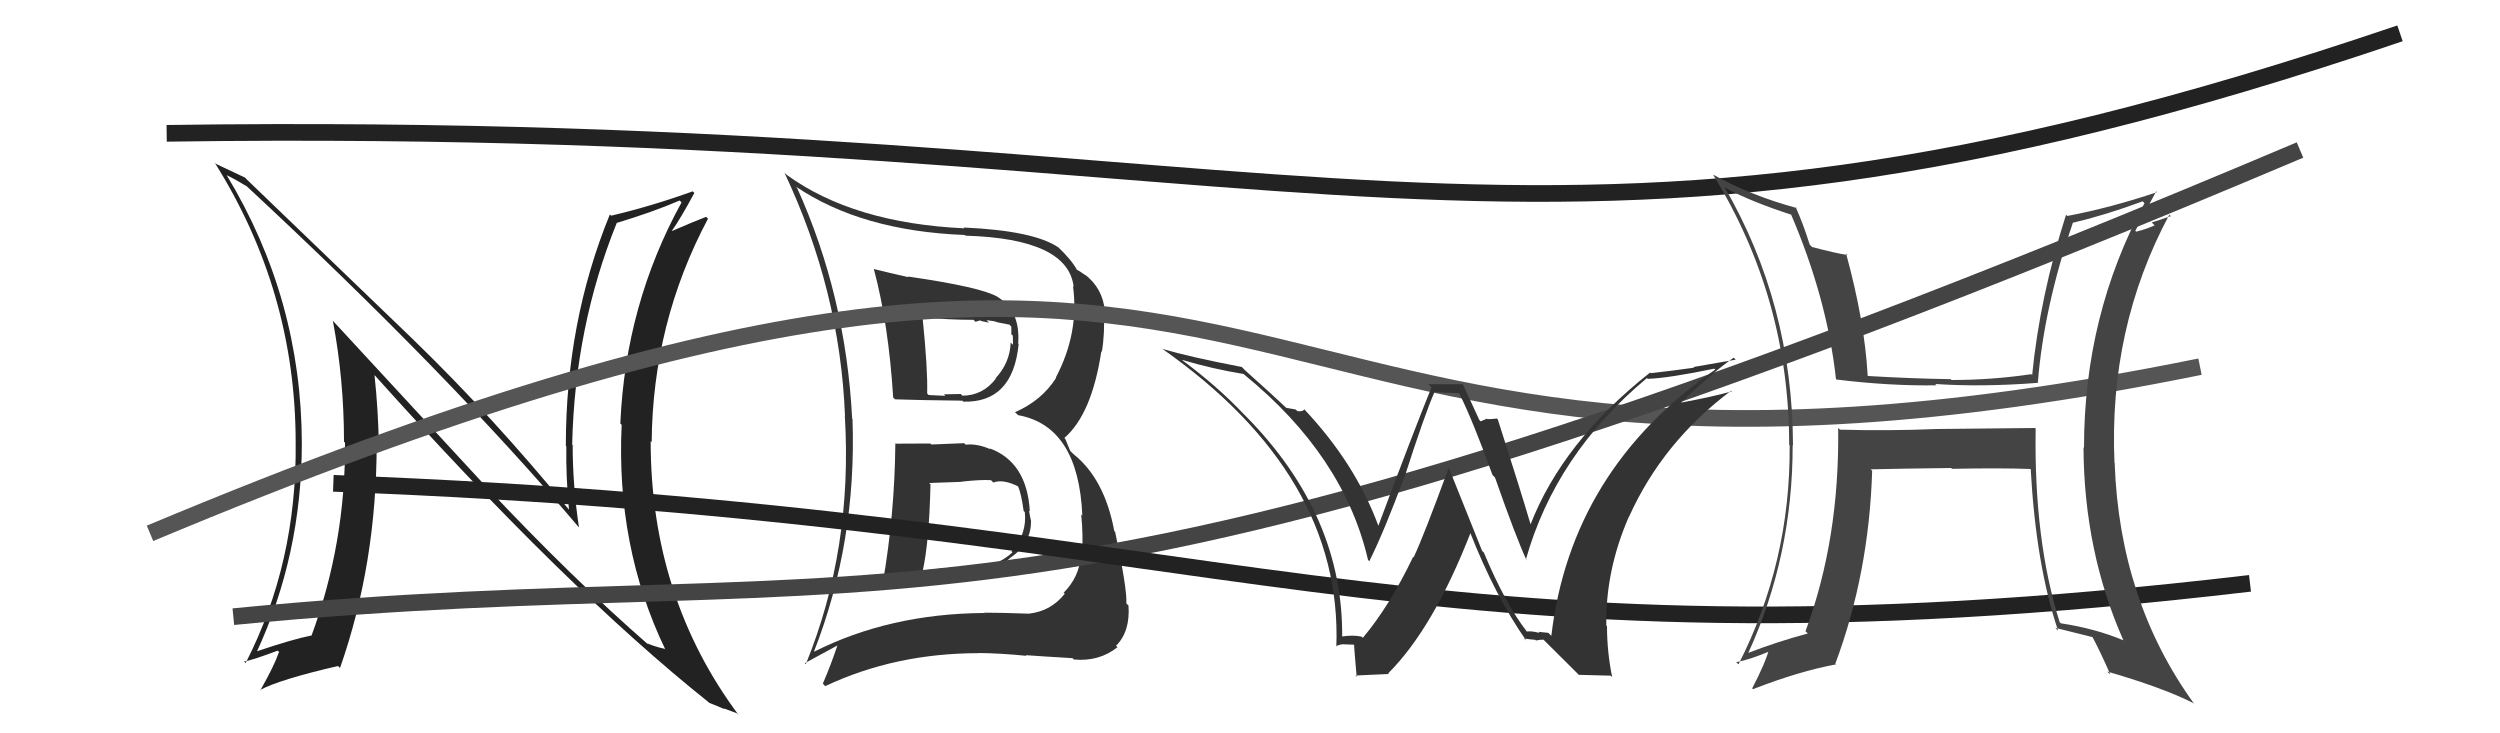
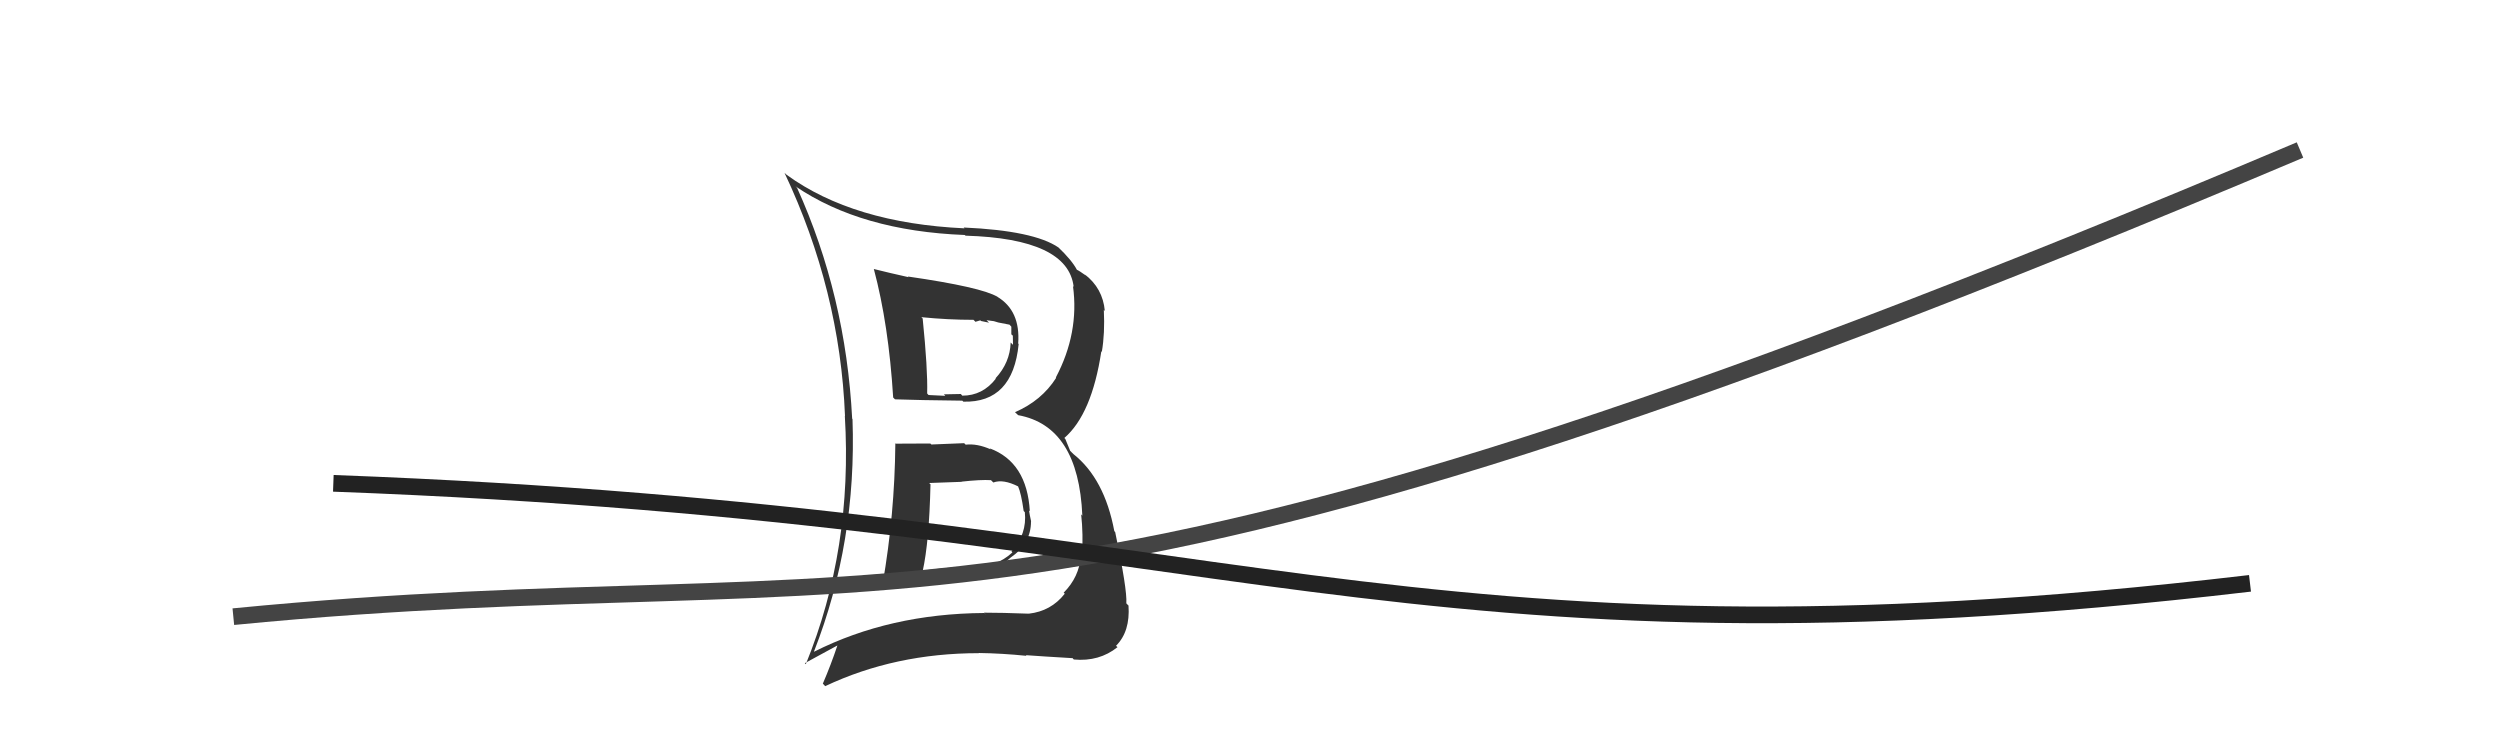
<svg xmlns="http://www.w3.org/2000/svg" width="150" height="44" viewBox="0,0,150,44">
  <path fill="#333" d="M53.65 26.58L53.65 26.58L53.72 26.65Q53.68 30.87 52.96 35.02L52.93 34.99L52.90 34.97Q55.22 34.47 58.31 34.35L58.40 34.45L58.26 34.31Q59.56 34.47 60.63 33.46L60.68 33.51L60.63 33.46Q61.86 32.62 61.86 31.29L61.86 31.28L61.87 31.30Q61.78 30.89 61.74 30.63L61.70 30.59L61.79 30.68Q61.62 27.73 59.38 26.90L59.26 26.78L59.44 26.96Q58.62 26.60 57.94 26.68L57.92 26.66L57.85 26.59Q56.90 26.63 55.88 26.67L55.75 26.54L55.82 26.61Q54.72 26.62 53.69 26.62ZM52.58 16.29L52.43 16.14L52.43 16.14Q53.32 19.47 53.59 23.85L53.66 23.92L53.70 23.96Q55.08 24.01 57.74 24.04L57.74 24.04L57.80 24.10Q60.77 24.18 61.12 20.64L60.94 20.47L61.09 20.62Q61.24 18.64 59.83 17.80L59.75 17.72L59.85 17.81Q58.89 17.23 54.47 16.59L54.38 16.50L54.51 16.63Q53.34 16.37 52.43 16.14ZM48.93 39.18L48.90 39.15L48.84 39.09Q51.41 32.52 51.15 25.14L51.10 25.09L51.13 25.12Q50.75 17.73 47.82 11.26L47.79 11.24L47.73 11.18Q51.67 13.86 57.89 14.10L57.80 14.02L57.93 14.14Q64.08 14.32 64.42 17.21L64.33 17.12L64.38 17.17Q64.76 19.98 63.35 22.65L63.30 22.60L63.37 22.67Q62.50 24.04 60.90 24.73L60.95 24.78L61.09 24.91Q64.71 25.57 64.94 30.94L64.81 30.80L64.87 30.87Q65.00 32.02 64.92 33.43L64.90 33.41L64.85 33.36Q64.75 34.63 63.82 35.56L63.91 35.65L63.88 35.63Q63.06 36.67 61.73 36.82L61.69 36.79L61.72 36.82Q60.10 36.76 59.04 36.76L59.19 36.91L59.05 36.78Q53.38 36.82 48.85 39.10ZM61.72 39.48L61.71 39.47L61.55 39.31Q62.49 39.38 64.36 39.49L64.38 39.52L64.43 39.57Q65.95 39.71 67.05 38.83L67.01 38.79L66.96 38.75Q67.82 37.89 67.71 36.33L67.74 36.37L67.58 36.20Q67.64 35.39 66.91 31.92L66.91 31.92L66.86 31.87Q66.27 28.72 64.40 27.24L64.21 27.05L63.92 26.34L63.86 26.28Q65.51 24.85 66.08 21.08L66.19 21.18L66.11 21.11Q66.30 20.00 66.23 18.59L66.27 18.64L66.29 18.66Q66.17 17.29 65.07 16.45L65.01 16.39L65.15 16.53Q64.73 16.23 64.62 16.19L64.66 16.23L64.61 16.18Q64.31 15.61 63.47 14.81L63.48 14.82L63.51 14.85Q62.04 13.84 57.82 13.65L57.79 13.62L57.87 13.70Q51.20 13.39 47.20 10.49L47.19 10.48L47.07 10.37Q50.40 17.42 50.70 24.96L50.69 24.95L50.69 24.95Q51.17 32.93 48.35 39.85L48.29 39.79L50.24 38.73L50.24 38.74Q49.86 39.88 49.37 41.02L49.44 41.09L49.51 41.17Q53.70 39.19 58.73 39.19L58.83 39.29L58.72 39.18Q60.14 39.20 61.59 39.35ZM59.46 28.81L59.43 28.78L59.60 28.95Q60.19 28.73 61.10 29.19L61.08 29.17L61.08 29.17Q61.27 29.59 61.42 30.66L61.49 30.73L61.49 30.73Q61.63 32.04 60.69 33.09L60.75 33.15L60.75 33.14Q59.72 34.09 58.31 33.98L58.29 33.96L56.81 34.08L56.82 34.09Q56.07 34.13 55.34 34.25L55.44 34.34L55.36 34.27Q55.75 32.52 55.83 29.06L55.80 29.03L55.75 28.98Q56.44 28.95 57.70 28.91L57.64 28.85L57.68 28.90Q58.85 28.77 59.46 28.81ZM58.52 19.30L58.52 19.31L58.82 19.22L58.86 19.26Q59.15 19.32 59.34 19.36L59.19 19.21L59.63 19.27L59.90 19.35L60.57 19.48L60.68 19.60Q60.68 19.75 60.68 20.06L60.77 20.14L60.78 20.69L60.64 20.55Q60.60 21.76 59.73 22.70L59.83 22.80L59.75 22.72Q58.96 23.74 57.74 23.74L57.64 23.63L57.64 23.64Q56.63 23.66 56.63 23.66L56.74 23.77L56.72 23.75Q55.37 23.69 55.71 23.69L55.63 23.61L55.63 23.60Q55.67 22.16 55.36 19.11L55.33 19.08L55.28 19.03Q56.88 19.19 58.41 19.19Z" />
-   <path fill="#222" d="M29.14 29.17L19.92 19.19L19.97 19.24Q20.64 22.77 20.64 26.50L20.67 26.53L20.70 26.56Q20.74 32.58 18.69 38.14L18.71 38.16L18.68 38.13Q17.56 38.35 15.32 39.11L15.28 39.07L15.38 39.17Q18.11 33.29 18.11 26.59L18.07 26.55L18.11 26.60Q18.09 17.93 13.60 10.51L13.64 10.56L13.60 10.51Q14.10 10.75 14.79 11.17L14.84 11.22L14.69 11.07Q26.91 22.41 34.75 31.66L34.78 31.69L34.74 31.65Q34.36 29.14 34.36 26.70L34.51 26.85L34.33 26.68Q34.49 19.60 37.00 13.39L36.94 13.33L36.99 13.38Q39.18 12.72 40.78 12.03L40.80 12.05L40.89 12.15Q37.53 18.26 37.22 25.41L37.31 25.50L37.30 25.49Q36.95 32.80 39.92 38.97L39.95 38.99L39.88 38.93Q39.25 38.79 38.84 38.60L38.87 38.64L38.96 38.73Q34.34 34.71 29.12 29.15L29.09 29.12ZM42.50 42.11L42.54 42.16L42.57 42.18Q43.05 42.36 43.47 42.55L43.42 42.50L44.22 42.80L44.33 42.92Q39.04 35.83 39.04 26.47L39.07 26.50L39.10 26.53Q39.16 19.36 42.48 13.12L42.38 13.02L42.37 13.01Q41.73 13.25 40.32 13.86L40.43 13.97L40.31 13.85Q40.82 13.14 41.66 11.58L41.54 11.46L41.56 11.48Q39.10 12.37 36.67 12.94L36.63 12.90L36.59 12.87Q33.95 19.32 33.95 26.75L33.99 26.79L33.98 26.78Q33.95 28.61 34.14 30.59L34.22 30.67L34.19 30.64Q29.61 25.04 24.85 20.43L24.77 20.35L14.79 10.75L14.71 10.66Q14.17 10.40 12.95 9.83L12.87 9.74L12.87 9.74Q17.74 17.47 17.74 26.57L17.74 26.56L17.74 26.56Q17.82 33.77 14.74 39.78L14.70 39.75L14.64 39.69Q15.02 39.65 16.66 39.04L16.77 39.14L16.74 39.12Q16.46 39.94 15.62 41.42L15.47 41.28L15.60 41.40Q16.81 40.76 20.28 39.96L20.33 40.01L20.40 40.08Q22.60 33.82 22.60 26.63L22.72 26.75L22.73 26.76Q22.70 24.64 22.47 22.51L22.51 22.54L22.45 22.48Q33.95 35.31 42.55 42.16Z" />
-   <path d="M9 32 C83 1,68 35,132 22" stroke="#555" fill="none" />
  <path d="M14 37 C55 33,60 42,138 9" stroke="#444" fill="none" />
-   <path d="M10 8 C80 7,91 20,144 2" stroke="#222" fill="none" />
  <path d="M20 29 C74 31,84 41,135 35" stroke="#222" fill="none" />
-   <path fill="#333" d="M91.63 37.93L91.56 37.86L91.63 37.92Q90.32 36.24 89.03 33.15L88.93 33.06L86.91 28.02L86.93 28.05Q85.43 32.14 84.82 33.44L84.65 33.27L84.79 33.41Q83.37 36.37 81.77 38.27L81.65 38.15L81.70 38.20Q81.21 38.08 80.44 38.20L80.49 38.24L80.53 38.29Q80.62 30.95 74.79 25.01L74.77 24.99L74.61 24.83Q72.99 23.13 70.97 21.64L70.86 21.53L70.92 21.59Q72.76 22.14 74.62 22.44L74.74 22.56L74.66 22.48Q80.63 27.35 82.08 33.59L82.20 33.72L82.16 33.67Q83.07 31.84 84.25 28.64L84.31 28.70L84.26 28.66Q85.50 24.80 86.08 23.50L86.10 23.53L87.59 23.60L87.53 23.55Q88.37 25.23 89.55 28.50L89.54 28.49L89.70 28.65Q90.95 32.22 91.60 33.63L91.58 33.61L91.55 33.58Q93.33 27.26 98.81 22.69L98.81 22.68L98.86 22.73Q100.11 22.69 102.85 22.12L102.93 22.19L102.91 22.18Q94.26 28.18 93.08 38.15L92.90 37.97L92.30 37.91L92.37 37.98Q91.94 37.85 91.59 37.89ZM94.73 40.49L96.64 40.54L96.73 40.63Q96.42 39.10 96.42 37.57L96.29 37.44L96.38 37.54Q96.32 34.24 97.73 31.01L97.77 31.05L97.74 31.01Q99.76 26.52 103.87 23.44L103.97 23.54L103.91 23.48Q102.75 23.81 100.89 24.15L100.88 24.14L100.87 24.14Q102.72 22.37 104.02 21.46L104.14 21.58L101.61 22.02L101.65 22.06Q100.38 22.24 99.05 22.39L99.09 22.43L99.01 22.35Q93.75 26.50 91.81 31.52L91.94 31.65L91.87 31.58Q91.24 29.43 89.87 25.17L89.79 25.09L89.82 25.11Q89.51 25.15 89.25 25.15L89.21 25.12L88.84 25.28L88.76 25.20Q88.58 24.82 87.78 23.07L87.75 23.05L85.70 23.05L85.89 23.24Q84.80 25.92 82.70 31.55L82.83 31.68L82.70 31.54Q81.32 27.80 78.23 24.53L78.36 24.65L78.27 24.56Q78.15 24.71 77.85 24.67L77.74 24.57L77.18 24.47L77.24 24.53Q76.44 23.77 74.65 22.17L74.66 22.17L74.51 22.02Q71.39 21.42 69.72 20.93L69.79 21.00L69.67 20.88Q80.56 28.50 80.18 38.81L80.06 38.69L80.16 38.79Q80.25 38.69 80.61 38.65L80.65 38.69L80.62 38.66Q81.04 38.68 81.23 38.68L81.11 38.56L81.26 38.71Q81.21 38.51 81.40 40.61L81.33 40.53L83.33 40.44L83.29 40.40Q86.00 37.70 88.24 31.95L88.15 31.85L88.18 31.88Q89.71 35.78 91.58 38.44L91.42 38.29L91.44 38.31Q91.84 38.37 92.11 38.39L92.06 38.34L92.16 38.43Q92.35 38.38 92.61 38.38L92.67 38.44L94.73 40.49Z" />
-   <path fill="#444" d="M122.15 25.73L122.10 25.68L116.18 25.74L116.19 25.74Q113.33 25.86 110.40 25.78L110.38 25.76L110.29 25.67Q110.38 32.35 108.33 37.87L108.45 37.99L108.47 38.01Q106.63 38.50 104.88 39.18L104.87 39.17L104.89 39.19Q107.56 33.37 107.56 26.71L107.65 26.80L107.58 26.73Q107.55 18.21 103.44 11.17L103.40 11.13L103.57 11.30Q105.11 12.12 107.59 12.92L107.50 12.83L107.41 12.74Q109.63 17.89 110.16 22.76L110.12 22.72L110.17 22.77Q113.34 23.16 116.19 23.12L116.24 23.17L116.11 23.04Q118.97 23.23 122.28 22.97L122.16 22.84L122.27 22.96Q122.63 18.44 124.38 13.34L124.33 13.29L124.40 13.36Q126.31 12.91 128.56 12.08L128.63 12.15L128.67 12.19Q125.04 18.91 125.04 26.87L124.90 26.73L125.01 26.84Q125.04 33.08 127.40 38.41L127.42 38.43L127.41 38.42Q125.71 37.71 123.66 37.40L123.61 37.36L123.58 37.33Q122.03 32.42 122.14 25.72ZM123.50 37.86L123.48 37.84L123.32 37.67Q124.49 37.97 125.60 38.24L125.55 38.19L125.51 38.15Q125.97 38.99 126.62 40.47L126.56 40.42L126.43 40.29Q129.80 41.27 131.59 42.18L131.62 42.21L131.65 42.23Q127.18 36.06 126.88 27.80L127.01 27.92L126.87 27.78Q126.51 19.69 130.16 12.88L130.25 12.97L129.10 13.35L129.28 13.52Q128.78 13.75 128.17 13.90L128.07 13.80L128.12 13.85Q128.53 13.04 129.37 11.48L129.33 11.44L129.42 11.53Q126.66 12.46 124.03 12.96L123.99 12.91L123.96 12.89Q122.39 17.82 121.93 22.50L121.86 22.44L121.88 22.45Q119.52 22.80 117.09 22.80L116.92 22.63L117.04 22.75Q114.60 22.71 112.09 22.56L112.03 22.51L112.06 22.53Q111.88 19.30 110.77 15.23L110.73 15.18L110.85 15.30Q110.17 15.20 108.72 14.82L108.59 14.68L108.58 14.67Q108.20 13.45 107.74 12.42L107.78 12.46L107.80 12.48Q105.07 11.74 102.79 10.48L102.72 10.41L102.78 10.47Q107.35 17.90 107.35 26.69L107.37 26.71L107.38 26.72Q107.43 33.74 104.31 39.86L104.14 39.70L104.17 39.73Q105.01 39.58 106.34 39.01L106.33 38.99L106.18 38.84Q105.93 39.78 105.13 41.30L105.07 41.24L105.18 41.35Q107.92 40.28 110.17 39.86L110.15 39.85L110.12 39.82Q112.14 34.41 112.33 28.25L112.17 28.08L112.25 28.16Q113.88 28.12 117.08 28.08L117.06 28.07L117.12 28.13Q119.96 28.07 121.86 28.14L121.91 28.19L121.84 28.12Q122.16 33.93 123.49 37.85Z" />
</svg>